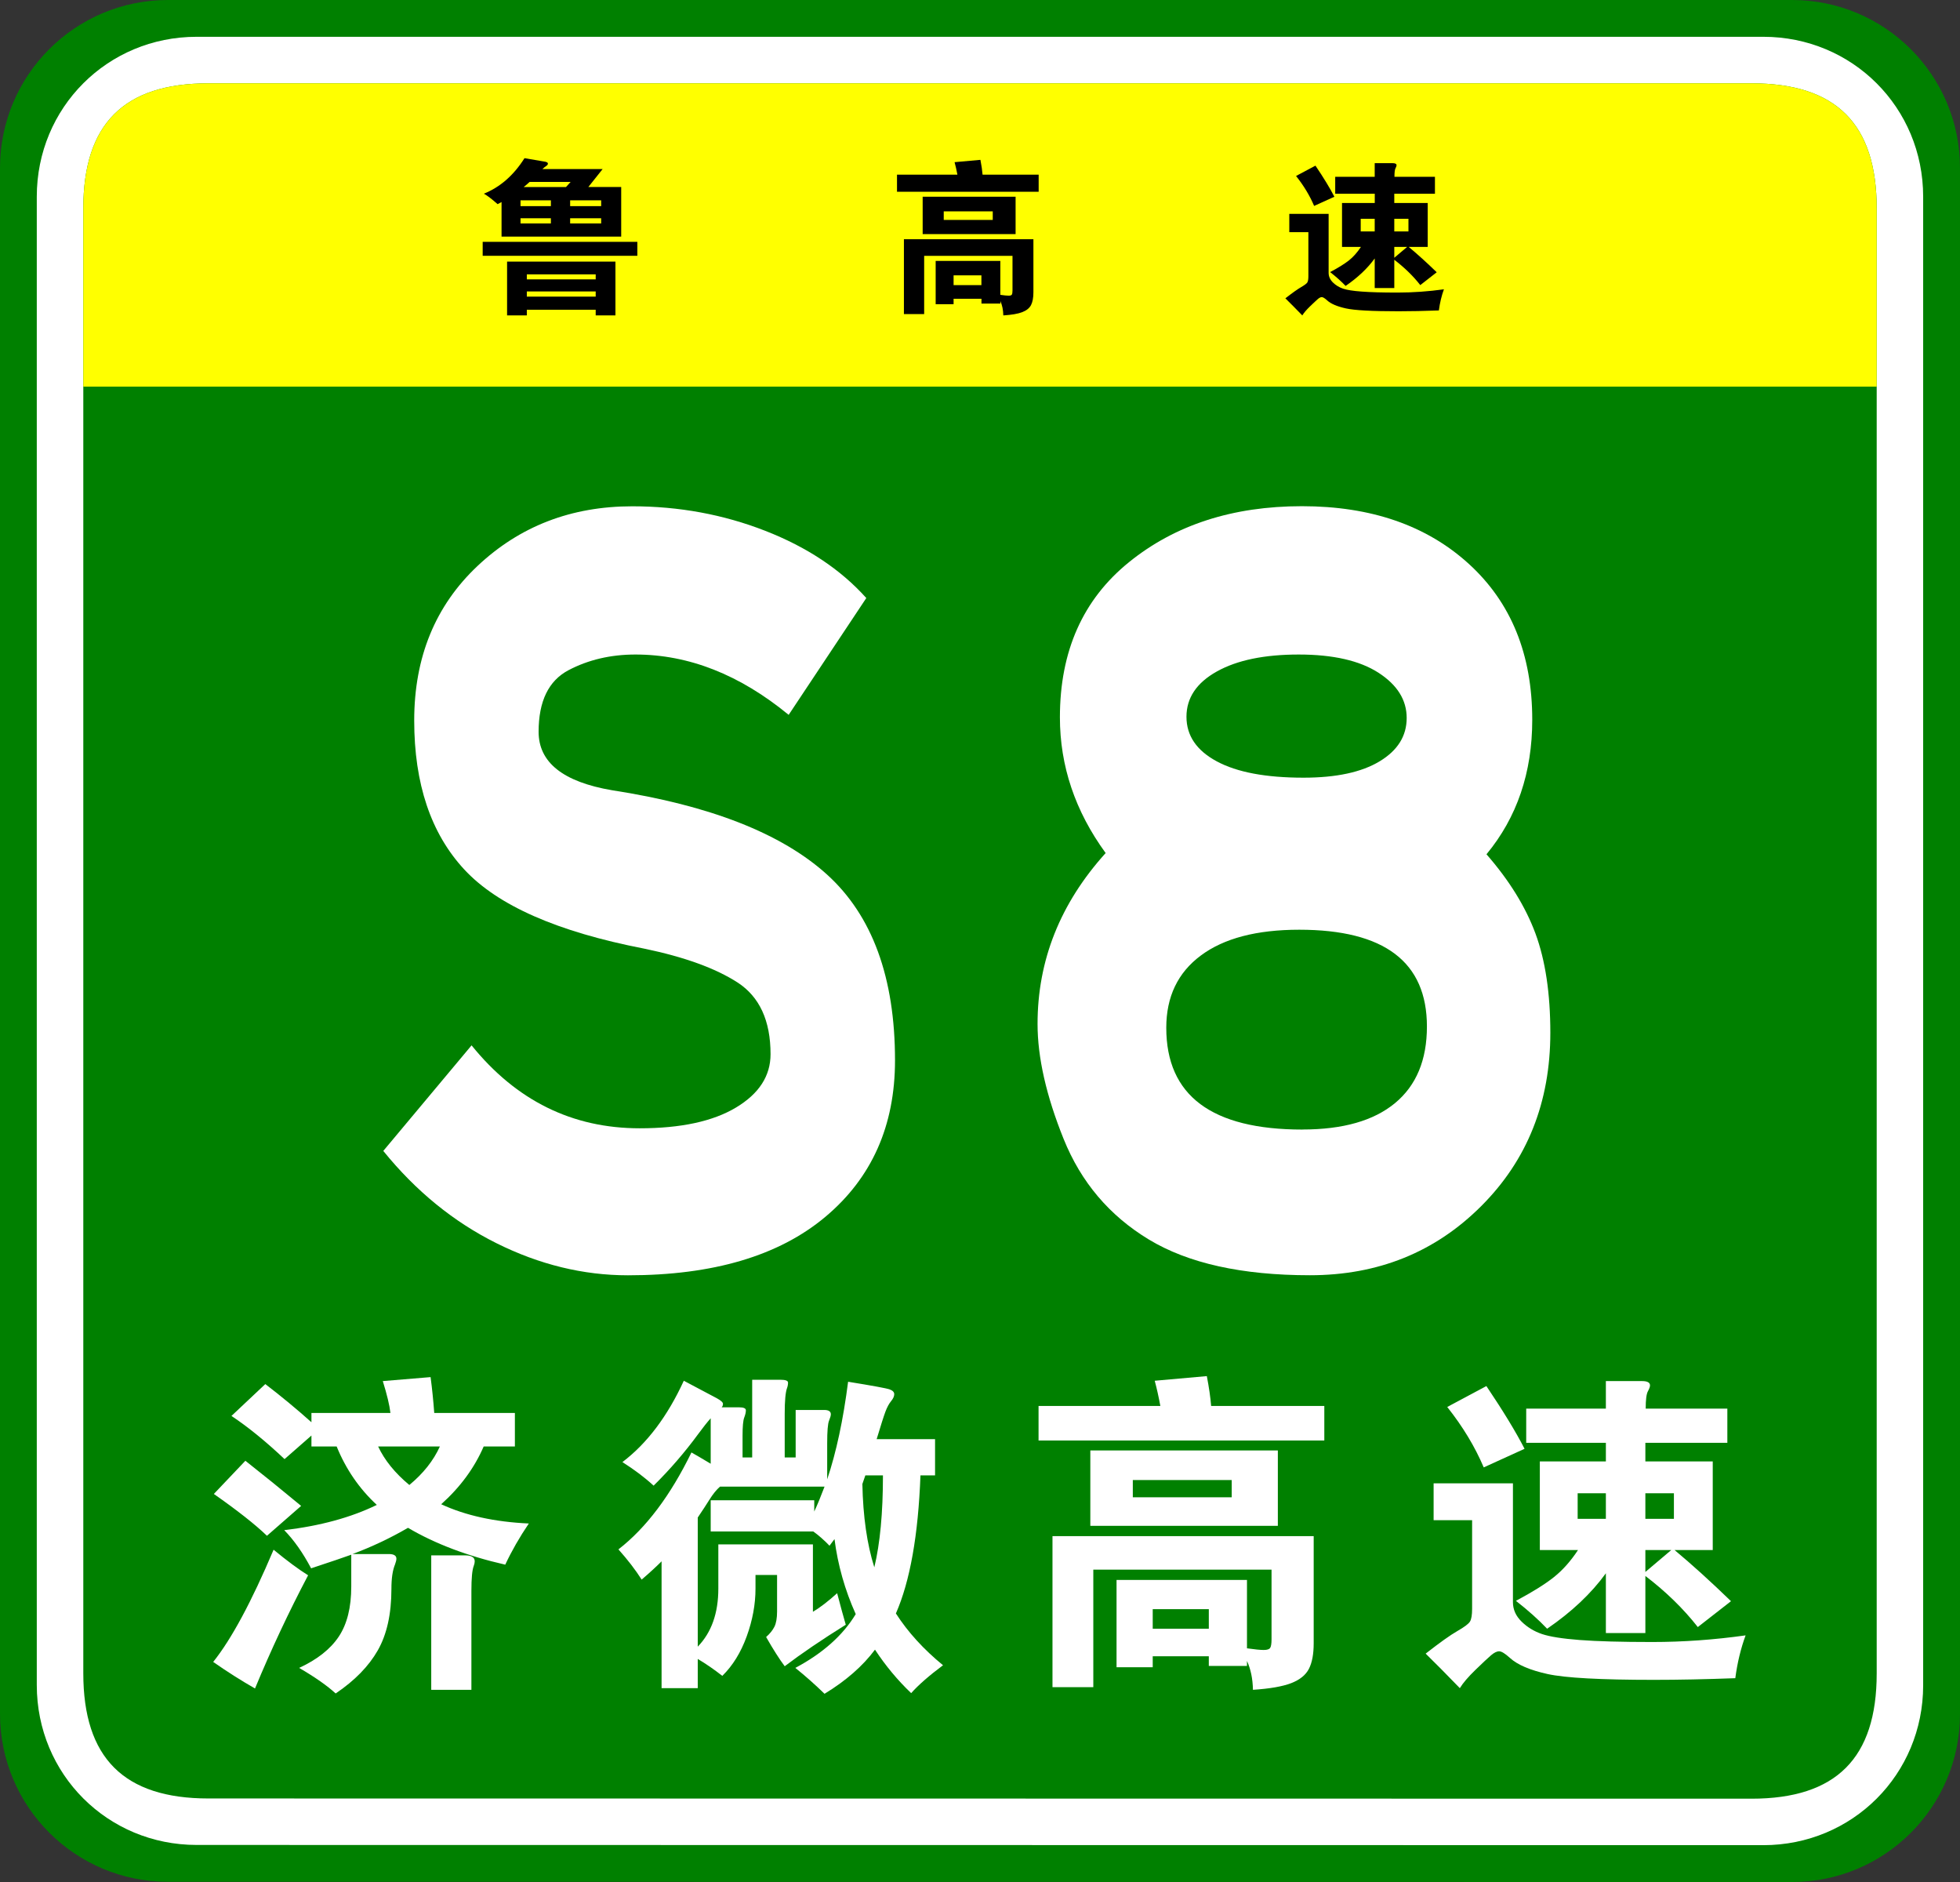
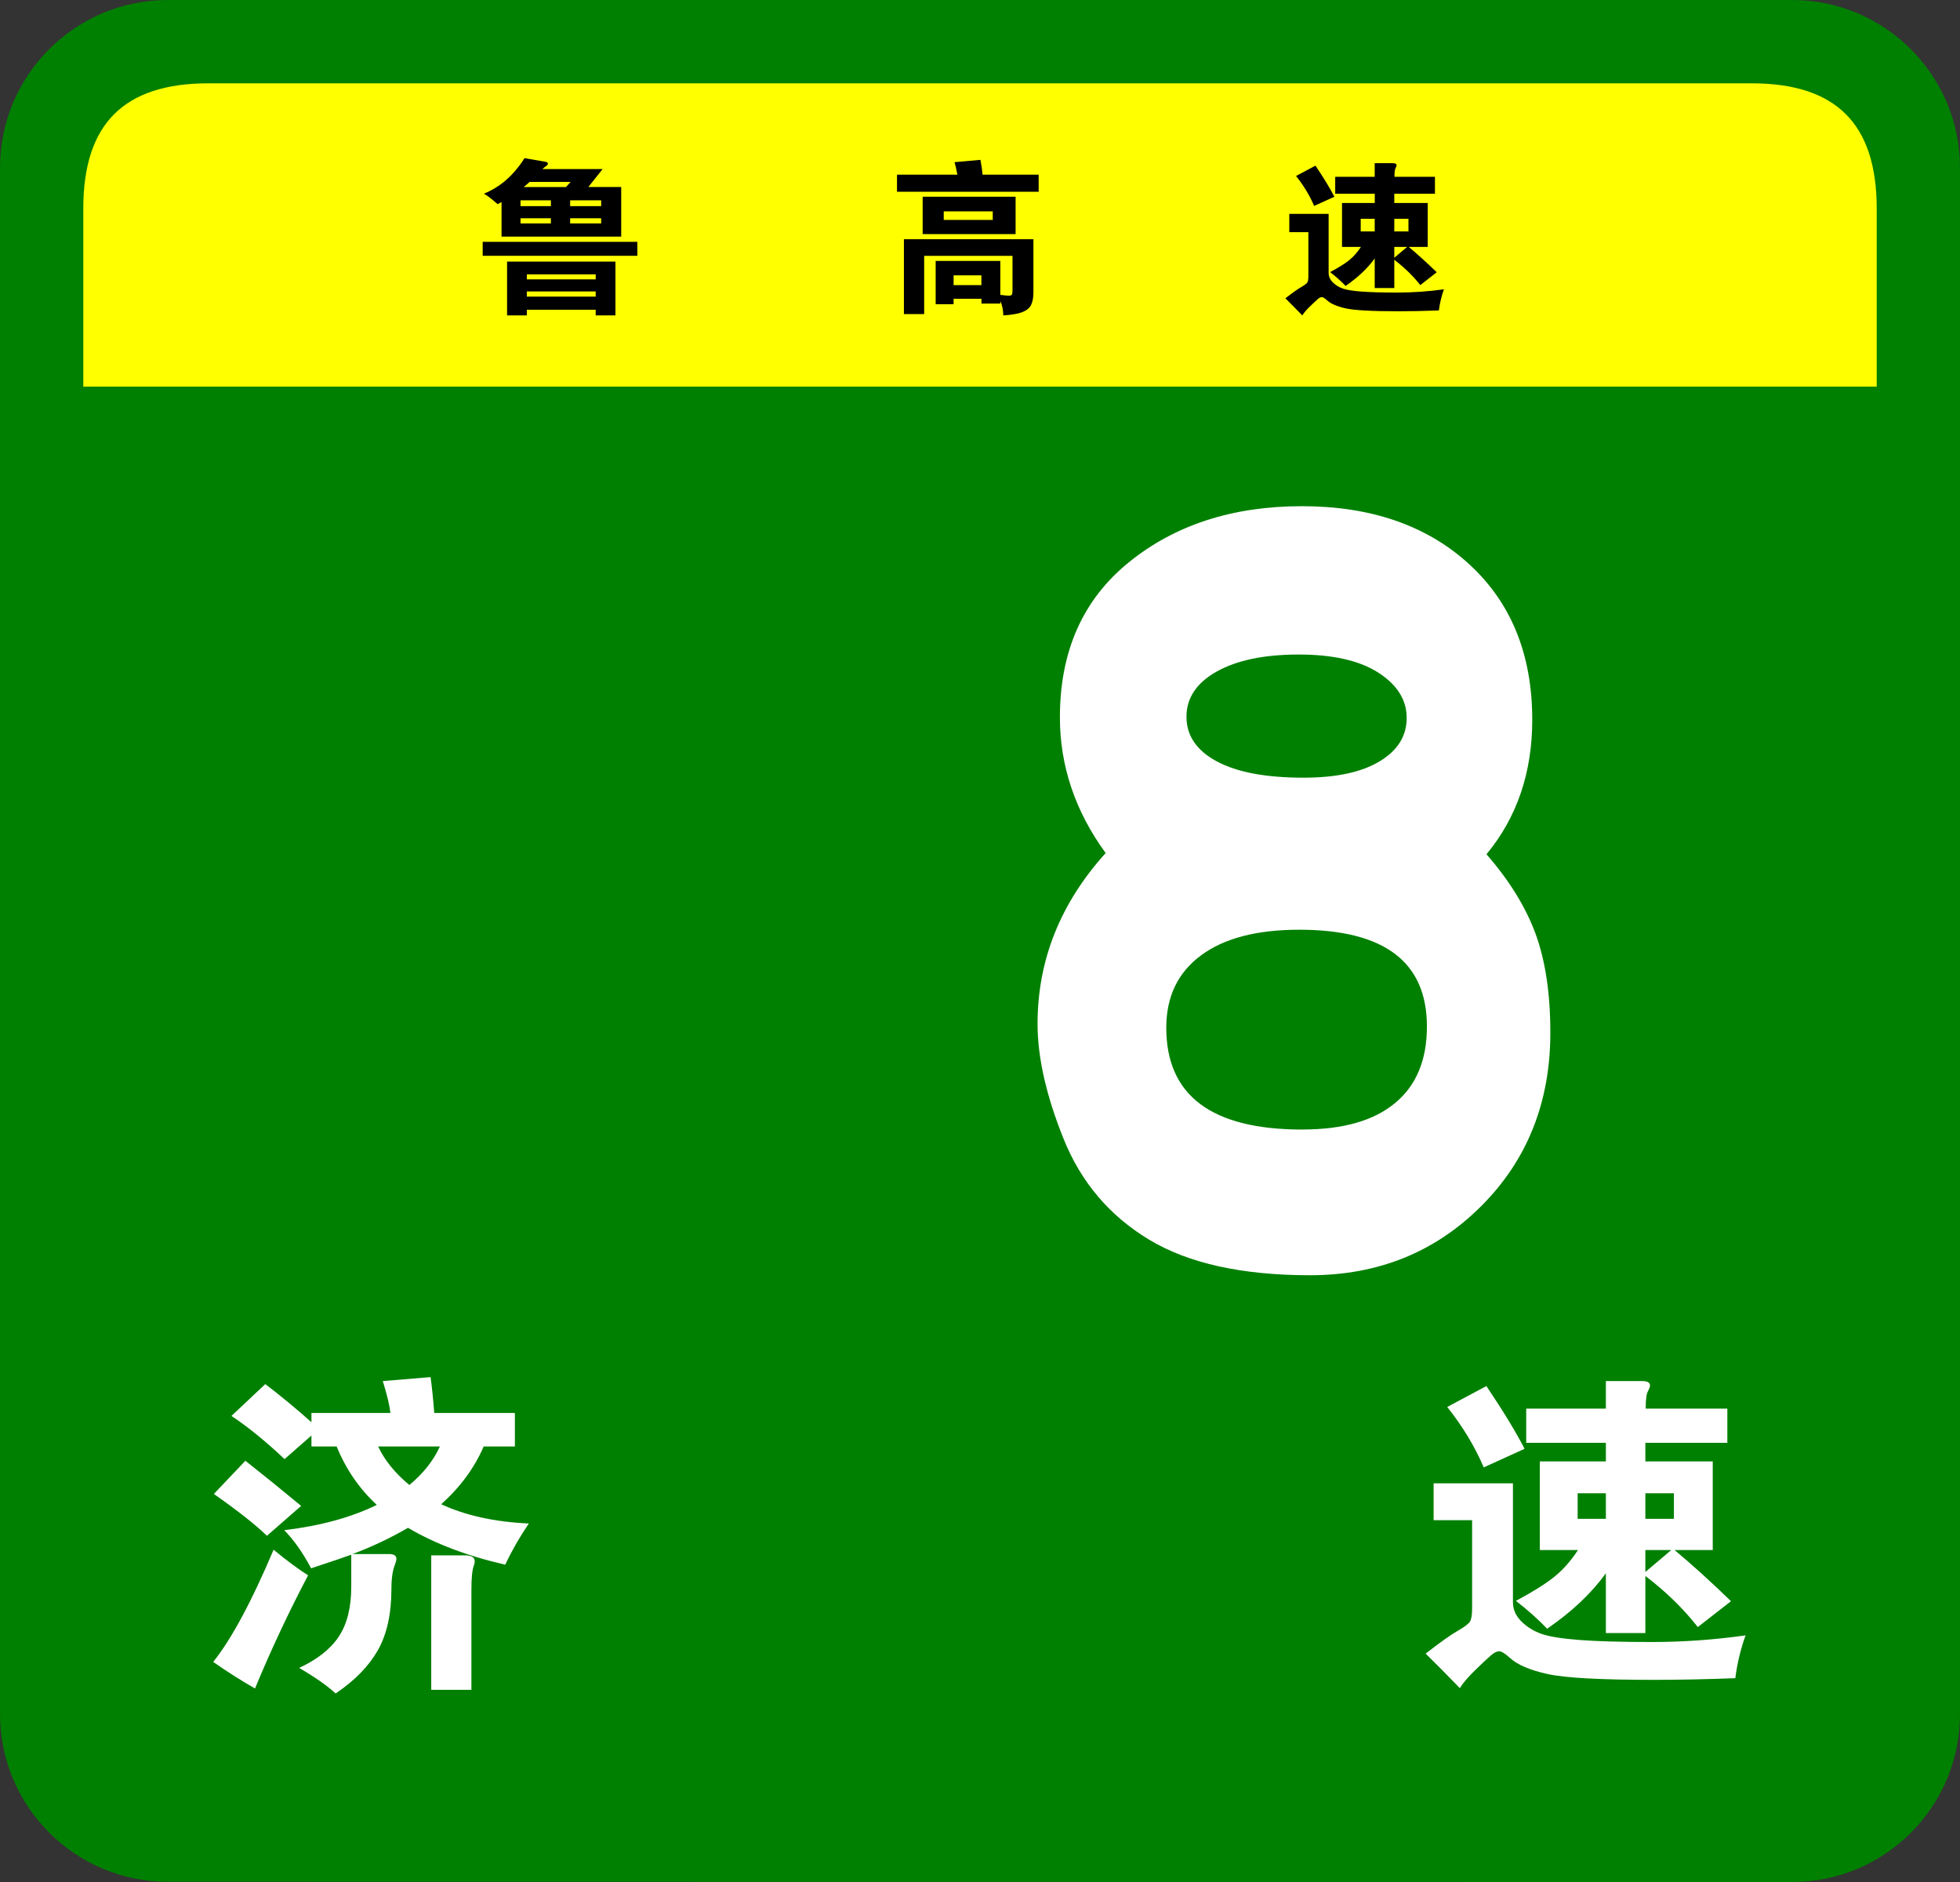
<svg xmlns="http://www.w3.org/2000/svg" id="svg2" viewBox="0 0 354.33 340.16">
  <rect x="0" y="0" width="354.33" height="340.16" fill="#333333" stroke="none" />
  <defs>
    <style>
      .cls-1, .cls-2, .cls-3, .cls-4 {
        stroke-width: 0px;
      }

      .cls-2 {
        fill: #ff0;
      }

      .cls-3 {
        fill: #fff;
      }

      .cls-4 {
        fill: green;
      }
    </style>
  </defs>
  <path id="path6" class="cls-4" d="M354.33,309.8c0,16.77-13.59,30.36-30.36,30.36l-293.61-.04c-16.77,0-30.36-13.59-30.36-30.36V30.36C0,13.59,13.59,0,30.36,0h293.61c16.77,0,30.36,13.59,30.36,30.36v279.44h0Z" />
-   <path id="path8" class="cls-3" d="M347.67,304.6c0,16.11-12.79,28.9-28.9,28.9l-283.22-.04c-16.11,0-28.9-12.79-28.9-28.9V35.55c0-16.11,12.79-28.9,28.9-28.9h283.22c16.11,0,28.9,12.79,28.9,28.9v269.04Z" />
  <path id="path10" class="cls-4" d="M339.27,302.48c0,15.29-7.33,22.62-22.62,22.62l-278.97-.04c-15.28,0-22.62-7.33-22.62-22.62V37.68c0-15.28,7.33-22.62,22.62-22.62h278.97c15.29,0,22.62,7.33,22.62,22.62v264.8Z" />
  <path id="path12" class="cls-2" d="M15.06,69.88v-32.2c0-15.29,7.33-22.62,22.62-22.62h278.97c15.29,0,22.62,7.33,22.62,22.62v32.2H15.06Z" />
  <path id="path18" class="cls-1" d="M173.08,31.57c-.16-.85-.33-1.6-.51-2.26l4.67-.42c.2,1.03.33,1.92.39,2.68h10.14v3.09h-25.61v-3.09h10.92ZM172.39,54v.98h-3.24v-7.82h11.69v6.13c.69.1,1.19.15,1.5.15s.5-.06.58-.19c.08-.13.12-.38.12-.76v-6.25h-15.97v10.53h-3.66v-13.53h23.41v9.61c0,.97-.15,1.74-.43,2.29-.29.56-.82.98-1.59,1.28-.77.3-1.91.49-3.42.59-.02-.99-.2-1.85-.53-2.59v.45h-3.42v-.87s-5.03,0-5.03,0ZM183.61,42.31h-16.81v-6.75h16.8v6.75h0ZM179.47,39.75v-1.55h-8.86v1.55h8.86ZM177.42,51.53v-1.76h-5.03v1.76h5.03Z" />
  <path id="path20" class="cls-1" d="M261.04,52.27c-.44,1.19-.74,2.47-.92,3.84-2.66.1-5.09.15-7.29.15-4.78,0-7.96-.17-9.53-.52-1.58-.35-2.7-.83-3.37-1.44-.44-.4-.76-.6-.97-.6s-.45.12-.73.36c-.28.24-.74.68-1.4,1.31-.65.63-1.12,1.18-1.4,1.64-1.17-1.21-2.19-2.24-3.06-3.09,1.27-.99,2.22-1.66,2.84-2.02.62-.36,1-.64,1.13-.85.13-.21.19-.59.19-1.15v-7.94h-3.45v-3.3h7.11v10.65c0,.66.26,1.23.77,1.74.52.51,1.13.88,1.83,1.12.7.24,1.84.42,3.39.53,1.56.12,3.72.18,6.49.18,2.77,0,5.56-.2,8.37-.59ZM241.23,35.56l-3.66,1.66c-.79-1.86-1.88-3.67-3.27-5.41l3.51-1.87c1.51,2.24,2.65,4.12,3.42,5.62h0ZM248.52,35.02h-7.14v-3.06h7.14v-2.47h3.24c.48,0,.71.13.71.39,0,.12-.06.3-.19.53-.13.24-.19.76-.19,1.55h7.32v3.06h-7.35v1.67h6.04v7.94h-3.43c1.55,1.29,3.24,2.81,5.06,4.58l-2.97,2.32c-1.29-1.65-2.86-3.17-4.7-4.58v5.11h-3.54v-5.35c-1.31,1.81-3.06,3.46-5.26,4.97-.77-.81-1.71-1.65-2.8-2.5,1.49-.79,2.62-1.5,3.41-2.12.78-.62,1.5-1.44,2.16-2.43h-3.42v-7.94h5.92v-1.67h0ZM248.52,41.83v-2.29h-2.53v2.29h2.53ZM252.06,39.54v2.29h2.56v-2.29h-2.56ZM252.06,44.63v1.96l2.32-1.96h-2.32Z" />
  <g id="text3009">
    <path id="path3003" class="cls-1" d="M90.68,36.51l-.72.39c-1.06-.94-1.89-1.57-2.49-1.89,2.94-1.18,5.39-3.32,7.35-6.42,2.18.36,3.43.58,3.75.64.32.07.48.18.48.34,0,.16-.1.3-.29.42-.19.12-.43.31-.71.57h10.89l-2.58,3.24h5.94v8.97h-21.63v-6.27ZM95.75,32.88c-.46.42-.82.73-1.08.93h7.65l.84-.93h-7.41ZM108.68,37.26v-1.05h-5.61v1.05h5.61ZM99.59,36.21h-5.49v1.05h5.49v-1.05ZM103.07,40.38h5.61v-.93h-5.61v.93ZM94.1,39.45v.93h5.49v-.93h-5.49ZM115.22,46.23h-27.96v-2.52h27.96v2.52ZM95.24,55.98v1.02h-3.57v-9.72h19.59v9.72h-3.57v-1.02h-12.45ZM95.24,50.49h12.45v-.9h-12.45v.9ZM107.69,52.68h-12.45v.93h12.45v-.93Z" />
  </g>
  <g>
-     <path class="cls-3" d="M142.57,129.2c-8.85-7.27-18.08-10.9-27.69-10.9-4.49,0-8.53.95-12.12,2.84-3.59,1.9-5.39,5.6-5.39,11.13s4.42,9.05,13.27,10.56c17.69,2.73,30.64,7.8,38.85,15.22,8.2,7.42,12.31,18.62,12.31,33.61,0,11.81-4.2,21.24-12.6,28.28-8.4,7.04-20.29,10.56-35.68,10.56-8.08,0-16-1.93-23.75-5.79-7.76-3.86-14.59-9.42-20.48-16.69l15.96-19.08c8.08,9.99,18.2,14.99,30.39,14.99,7.43,0,13.24-1.25,17.41-3.75,4.17-2.5,6.25-5.71,6.25-9.65,0-6.05-1.99-10.37-5.96-12.95-3.98-2.57-9.62-4.62-16.92-6.13-15.64-3.03-26.48-7.8-32.5-14.31-6.03-6.51-9.04-15.48-9.04-26.91s3.81-20.74,11.44-27.93c7.63-7.19,16.95-10.79,27.98-10.79,8.46,0,16.47,1.48,24.04,4.43,7.56,2.95,13.65,7,18.27,12.15l-14.04,21.12Z" />
    <path class="cls-3" d="M268.73,154.41c4.1,4.69,7.05,9.46,8.85,14.31,1.79,4.85,2.69,10.83,2.69,17.94,0,12.57-4.17,23.02-12.5,31.34-8.34,8.33-18.65,12.49-30.96,12.49s-22.02-2.16-29.14-6.47c-7.12-4.31-12.25-10.37-15.39-18.17-3.14-7.8-4.71-14.72-4.71-20.78,0-11.5,4.1-21.8,12.31-30.89-5.52-7.57-8.27-15.75-8.27-24.53,0-11.96,4.16-21.31,12.5-28.05,8.33-6.74,18.75-10.11,31.25-10.11s22.56,3.48,30.2,10.45c7.63,6.97,11.44,16.35,11.44,28.16,0,9.54-2.76,17.64-8.27,24.3ZM235.46,204.15c7.31,0,12.89-1.59,16.73-4.77,3.85-3.18,5.77-7.8,5.77-13.85,0-11.66-7.69-17.49-23.08-17.49-7.69,0-13.62,1.55-17.79,4.66-4.17,3.1-6.25,7.46-6.25,13.06,0,12.26,8.21,18.4,24.62,18.4ZM235.65,140.56c5.9,0,10.48-.98,13.75-2.95,3.27-1.97,4.9-4.58,4.9-7.84s-1.7-5.98-5.1-8.18c-3.4-2.19-8.21-3.29-14.42-3.29s-11.15,1.02-14.81,3.07c-3.65,2.04-5.48,4.77-5.48,8.18s1.83,6.1,5.48,8.06c3.65,1.97,8.88,2.95,15.67,2.95Z" />
  </g>
  <path class="cls-3" d="M55.7,284.72c-3.48,6.6-6.68,13.42-9.6,20.46-2.52-1.44-5.04-3.04-7.56-4.8,3.28-4.08,6.92-10.84,10.92-20.28,2.48,2.04,4.56,3.58,6.24,4.62ZM54.44,272.18l-6.18,5.4c-2.12-2.04-5.32-4.56-9.6-7.56l5.7-6c3.2,2.52,6.56,5.24,10.08,8.16ZM87.44,261.44c-1.68,3.88-4.24,7.36-7.68,10.44,4.4,2.04,9.68,3.2,15.84,3.48-1.68,2.48-3.1,4.96-4.26,7.44-6.84-1.56-12.7-3.78-17.58-6.66-3.16,1.84-6.5,3.42-10.02,4.74h6.54c.92,0,1.38.28,1.38.84,0,.24-.08.58-.24,1.02-.44,1.04-.66,2.52-.66,4.44,0,4.52-.82,8.22-2.46,11.1-1.64,2.88-4.18,5.48-7.62,7.8-1.52-1.4-3.72-2.94-6.6-4.62,3.28-1.52,5.67-3.41,7.17-5.67,1.5-2.26,2.25-5.27,2.25-9.03v-5.76c-1.32.48-3.74,1.3-7.26,2.46-1.48-2.8-3.1-5.1-4.86-6.9,6.48-.76,12.06-2.28,16.74-4.56-3.16-2.92-5.58-6.44-7.26-10.56h-4.56v-1.98l-4.86,4.26c-3.44-3.24-6.64-5.84-9.6-7.8l6.12-5.76c2.92,2.24,5.7,4.54,8.34,6.9v-1.68h14.28c-.16-1.4-.62-3.32-1.38-5.76l8.64-.72c.28,2.12.5,4.28.66,6.48h14.58v6.06h-5.64ZM74,268.4c2.52-2.08,4.36-4.4,5.52-6.96h-11.16c1.16,2.48,3.04,4.8,5.64,6.96ZM77.96,281.12h6.12c1.16,0,1.74.36,1.74,1.08,0,.24-.06.52-.18.84-.28.72-.42,2.22-.42,4.5v17.88h-7.26v-24.3Z" />
-   <path class="cls-3" d="M135.98,263.42v-14.04h5.1c.92,0,1.38.17,1.38.51s-.06.67-.18.99c-.28.76-.42,2.3-.42,4.62v7.92h1.98v-8.58h5.16c.8,0,1.2.26,1.2.78,0,.24-.11.63-.33,1.17-.22.54-.33,1.89-.33,4.05v6.54c1.64-4.88,2.9-10.76,3.78-17.64,4.44.72,6.94,1.18,7.5,1.38.56.2.84.49.84.87s-.19.8-.57,1.26c-.38.46-.72,1.09-1.02,1.89-.3.8-.83,2.46-1.59,4.98h10.56v6.54h-2.64c-.4,10.8-1.88,19.12-4.44,24.96,2.16,3.36,5,6.48,8.52,9.36-2.52,1.88-4.44,3.56-5.76,5.04-2.44-2.32-4.62-4.94-6.54-7.86-2.2,2.96-5.24,5.62-9.12,7.98-1.68-1.64-3.44-3.2-5.28-4.68,4.96-2.64,8.6-5.88,10.92-9.72-1.96-4.36-3.24-8.88-3.84-13.56l-.9,1.2c-1-1.04-1.98-1.9-2.94-2.58h-18.54v-5.64h18.72v2.04c.56-1.2,1.18-2.7,1.86-4.5h-18.9c-.64.56-1.26,1.32-1.86,2.28s-1.32,2.06-2.16,3.3v23.34c2.48-2.56,3.72-6.06,3.72-10.5v-7.98h17.1v12.18c1.28-.76,2.74-1.88,4.38-3.36.64,2.44,1.16,4.34,1.56,5.7-4.36,2.72-8.04,5.22-11.04,7.5-.96-1.28-2.08-3.04-3.36-5.28.68-.6,1.18-1.22,1.5-1.86.32-.64.48-1.56.48-2.76v-6.6h-3.9v2.46c0,2.84-.53,5.72-1.59,8.64-1.06,2.92-2.53,5.3-4.41,7.14-1.48-1.16-2.96-2.18-4.44-3.06v5.28h-6.54v-22.92c-1,1-2.2,2.1-3.6,3.3-1.12-1.76-2.52-3.58-4.2-5.46,5-3.88,9.4-9.72,13.2-17.52.72.4,1.88,1.08,3.48,2.04v-8.22c-.64.72-1.4,1.68-2.28,2.88-2.44,3.32-5.12,6.42-8.04,9.3-1.56-1.44-3.44-2.86-5.64-4.26,4.44-3.36,8.14-8.26,11.1-14.7l6,3.18c.72.4,1.08.73,1.08.99s-.08.47-.24.63h3.12c.84,0,1.26.18,1.26.54s-.1.8-.3,1.32c-.2.52-.3,1.6-.3,3.24v3.96h1.74ZM158.06,283.28c1.04-4.32,1.56-9.86,1.56-16.62h-3.18l-.54,1.56c.12,5.88.84,10.9,2.16,15.06Z" />
-   <path class="cls-3" d="M209.77,254.12c-.32-1.72-.66-3.24-1.02-4.56l9.42-.84c.4,2.08.66,3.88.78,5.4h20.46v6.24h-51.66v-6.24h22.02ZM208.39,299.36v1.98h-6.54v-15.78h23.58v12.36c1.4.2,2.41.3,3.03.3s1.01-.13,1.17-.39c.16-.26.24-.77.24-1.53v-12.6h-32.22v21.24h-7.38v-27.3h47.22v19.38c0,1.96-.29,3.5-.87,4.62-.58,1.12-1.65,1.98-3.21,2.58-1.56.6-3.86,1-6.9,1.2-.04-2-.4-3.74-1.08-5.22v.9h-6.9v-1.74h-10.14ZM231.01,275.78h-33.9v-13.62h33.9v13.62ZM222.67,270.62v-3.12h-17.88v3.12h17.88ZM218.53,294.38v-3.54h-10.14v3.54h10.14Z" />
  <path class="cls-3" d="M315.57,295.58c-.88,2.4-1.5,4.98-1.86,7.74-5.36.2-10.26.3-14.7.3-9.64,0-16.05-.35-19.23-1.05-3.18-.7-5.45-1.67-6.81-2.91-.88-.8-1.53-1.2-1.95-1.2s-.91.24-1.47.72c-.56.48-1.5,1.36-2.82,2.64-1.32,1.28-2.26,2.38-2.82,3.3-2.36-2.44-4.42-4.52-6.18-6.24,2.56-2,4.47-3.36,5.73-4.08s2.02-1.29,2.28-1.71c.26-.42.39-1.19.39-2.31v-16.02h-6.96v-6.66h14.34v21.48c0,1.32.52,2.49,1.56,3.51,1.04,1.02,2.27,1.77,3.69,2.25s3.7.84,6.84,1.08c3.14.24,7.5.36,13.08.36s11.21-.4,16.89-1.2ZM275.61,261.86l-7.38,3.36c-1.6-3.76-3.8-7.4-6.6-10.92l7.08-3.78c3.04,4.52,5.34,8.3,6.9,11.34ZM290.31,260.78h-14.4v-6.18h14.4v-4.98h6.54c.96,0,1.44.26,1.44.78,0,.24-.13.6-.39,1.08-.26.48-.39,1.52-.39,3.12h14.76v6.18h-14.82v3.36h12.18v16.02h-6.9c3.12,2.6,6.52,5.68,10.2,9.24l-6,4.68c-2.6-3.32-5.76-6.4-9.48-9.24v10.32h-7.14v-10.8c-2.64,3.64-6.18,6.98-10.62,10.02-1.56-1.64-3.44-3.32-5.64-5.04,3-1.6,5.29-3.03,6.87-4.29,1.58-1.26,3.03-2.89,4.35-4.89h-6.9v-16.02h11.94v-3.36ZM290.31,274.52v-4.62h-5.1v4.62h5.1ZM297.45,269.9v4.62h5.16v-4.62h-5.16ZM297.45,280.16v3.96l4.68-3.96h-4.68Z" />
</svg>